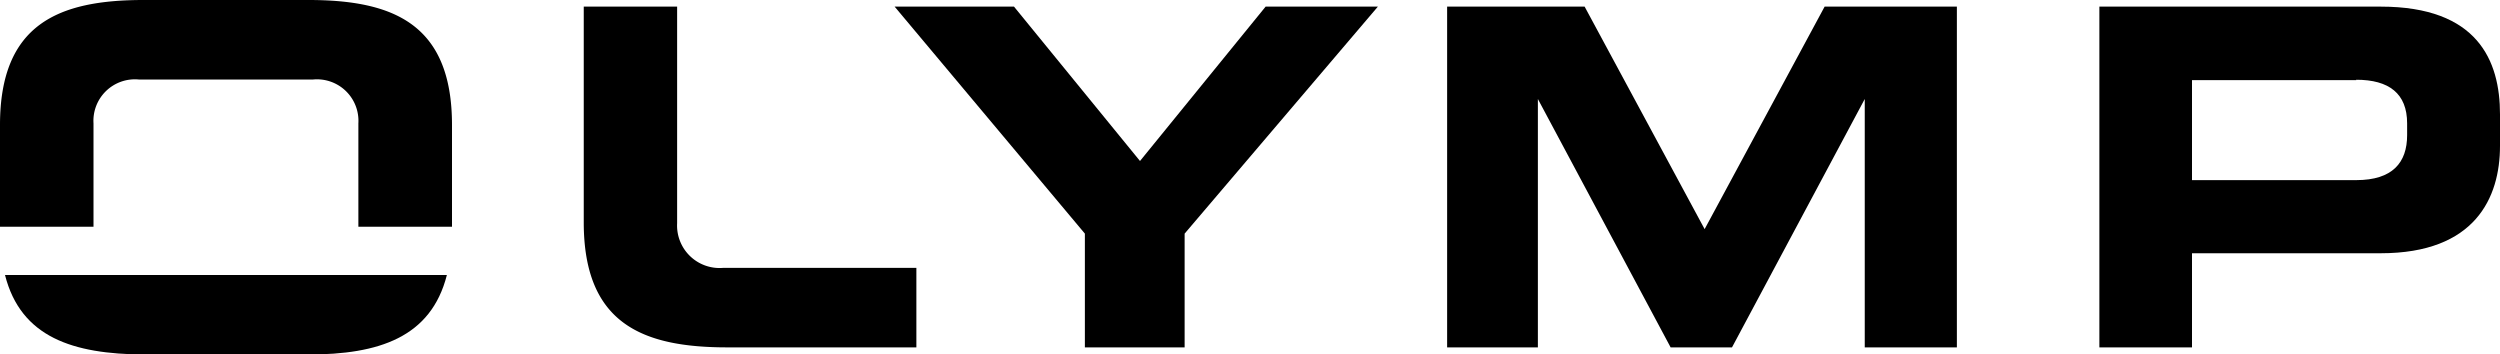
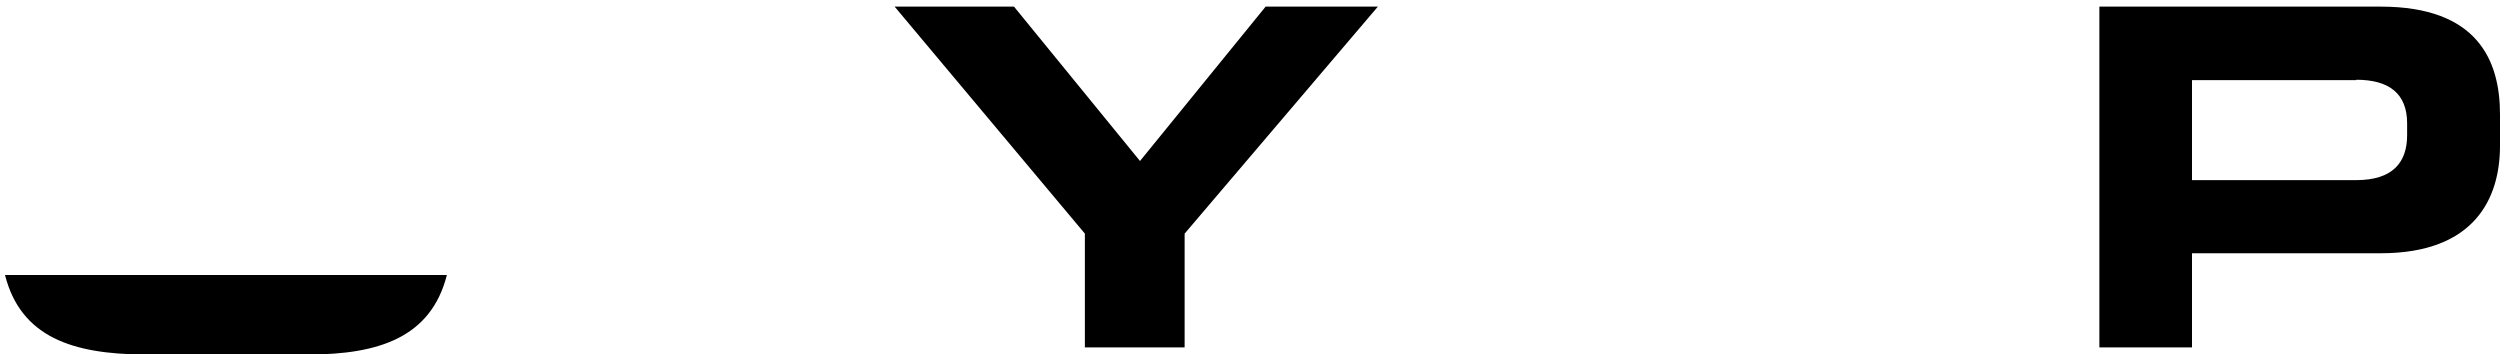
<svg xmlns="http://www.w3.org/2000/svg" id="aacf90b2-e77a-43cf-9ff3-4aed1f824308" data-name="Ebene 1" viewBox="0 0 200 28.32">
  <title>olymp</title>
-   <path d="M188.5,6.38c2.62,0,4.07,1.1,4.07,3.49v.94c0,2.2-1.17,3.6-4.07,3.6H175.36v-8H188.5ZM175.36,27.79V20.26h15.1c7.55,0,9.54-4.44,9.54-8.59V9.15c0-4.31-1.79-8.62-9.54-8.62H167.95V27.79Z" />
+   <path d="M188.5,6.38c2.62,0,4.07,1.1,4.07,3.49v.94c0,2.2-1.17,3.6-4.07,3.6H175.36v-8H188.5ZM175.36,27.79V20.26h15.1c7.55,0,9.54-4.44,9.54-8.59V9.15c0-4.31-1.79-8.62-9.54-8.62H167.95V27.79" />
  <path d="M35.75,22c-1.27,5-5.46,6.36-11.09,6.36H11.49C5.86,28.32,1.67,27,.4,22H35.75Z" />
-   <path d="M36.16,18.14H28.67V9.87a3.32,3.32,0,0,0-3.62-3.51H11.1A3.32,3.32,0,0,0,7.48,9.87v8.27H0V10C0,1.91,4.69,0,11.49,0H24.67c6.79,0,11.49,1.91,11.49,10v8.13Z" />
-   <path d="M54.17.53V17.86a3.4,3.4,0,0,0,3.68,3.57H73.31v6.36H58.18c-6.8,0-11.48-1.91-11.48-10V.53Z" />
  <polygon points="94.77 27.79 94.77 18.69 110.23 0.53 101.25 0.53 91.2 12.88 81.12 0.53 71.57 0.53 86.79 18.69 86.79 27.79 94.77 27.79" />
-   <polygon points="123.03 27.79 123.03 7.92 133.65 27.79 138.56 27.79 149.18 7.92 149.18 27.79 156.55 27.79 156.55 0.53 145.97 0.53 136.37 18.33 126.77 0.53 115.77 0.53 115.77 27.79 123.03 27.79" />
</svg>